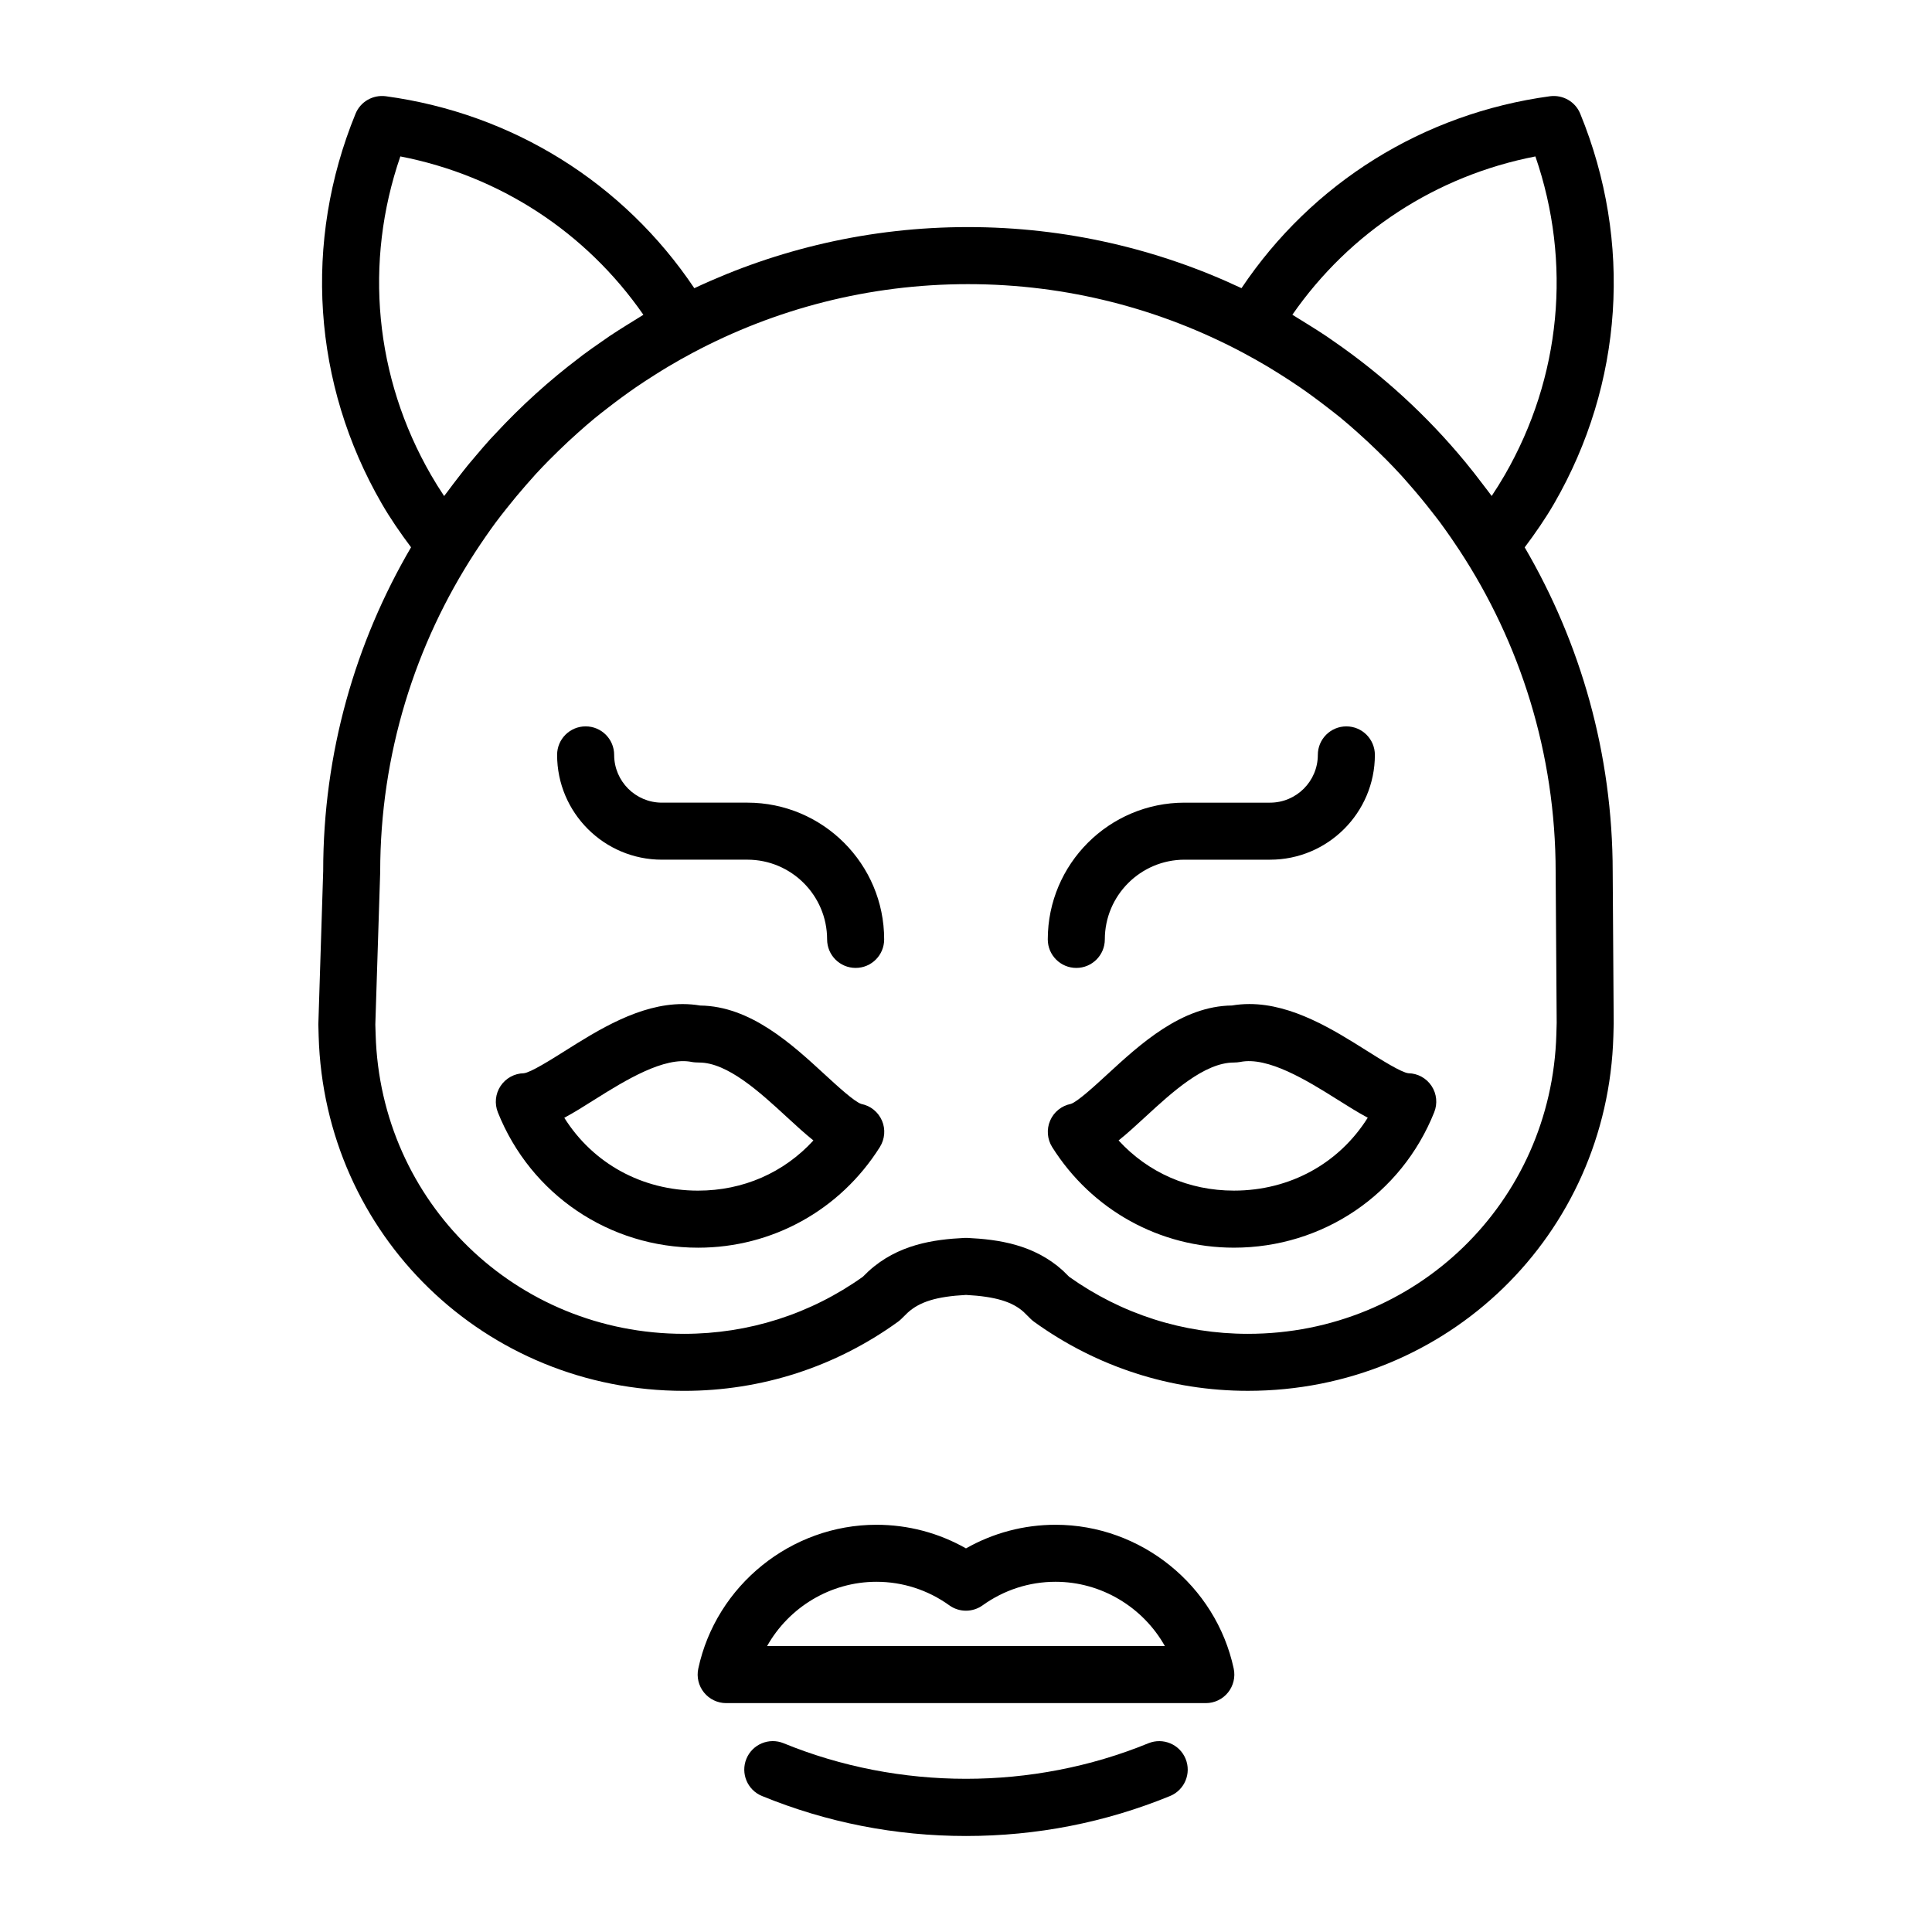
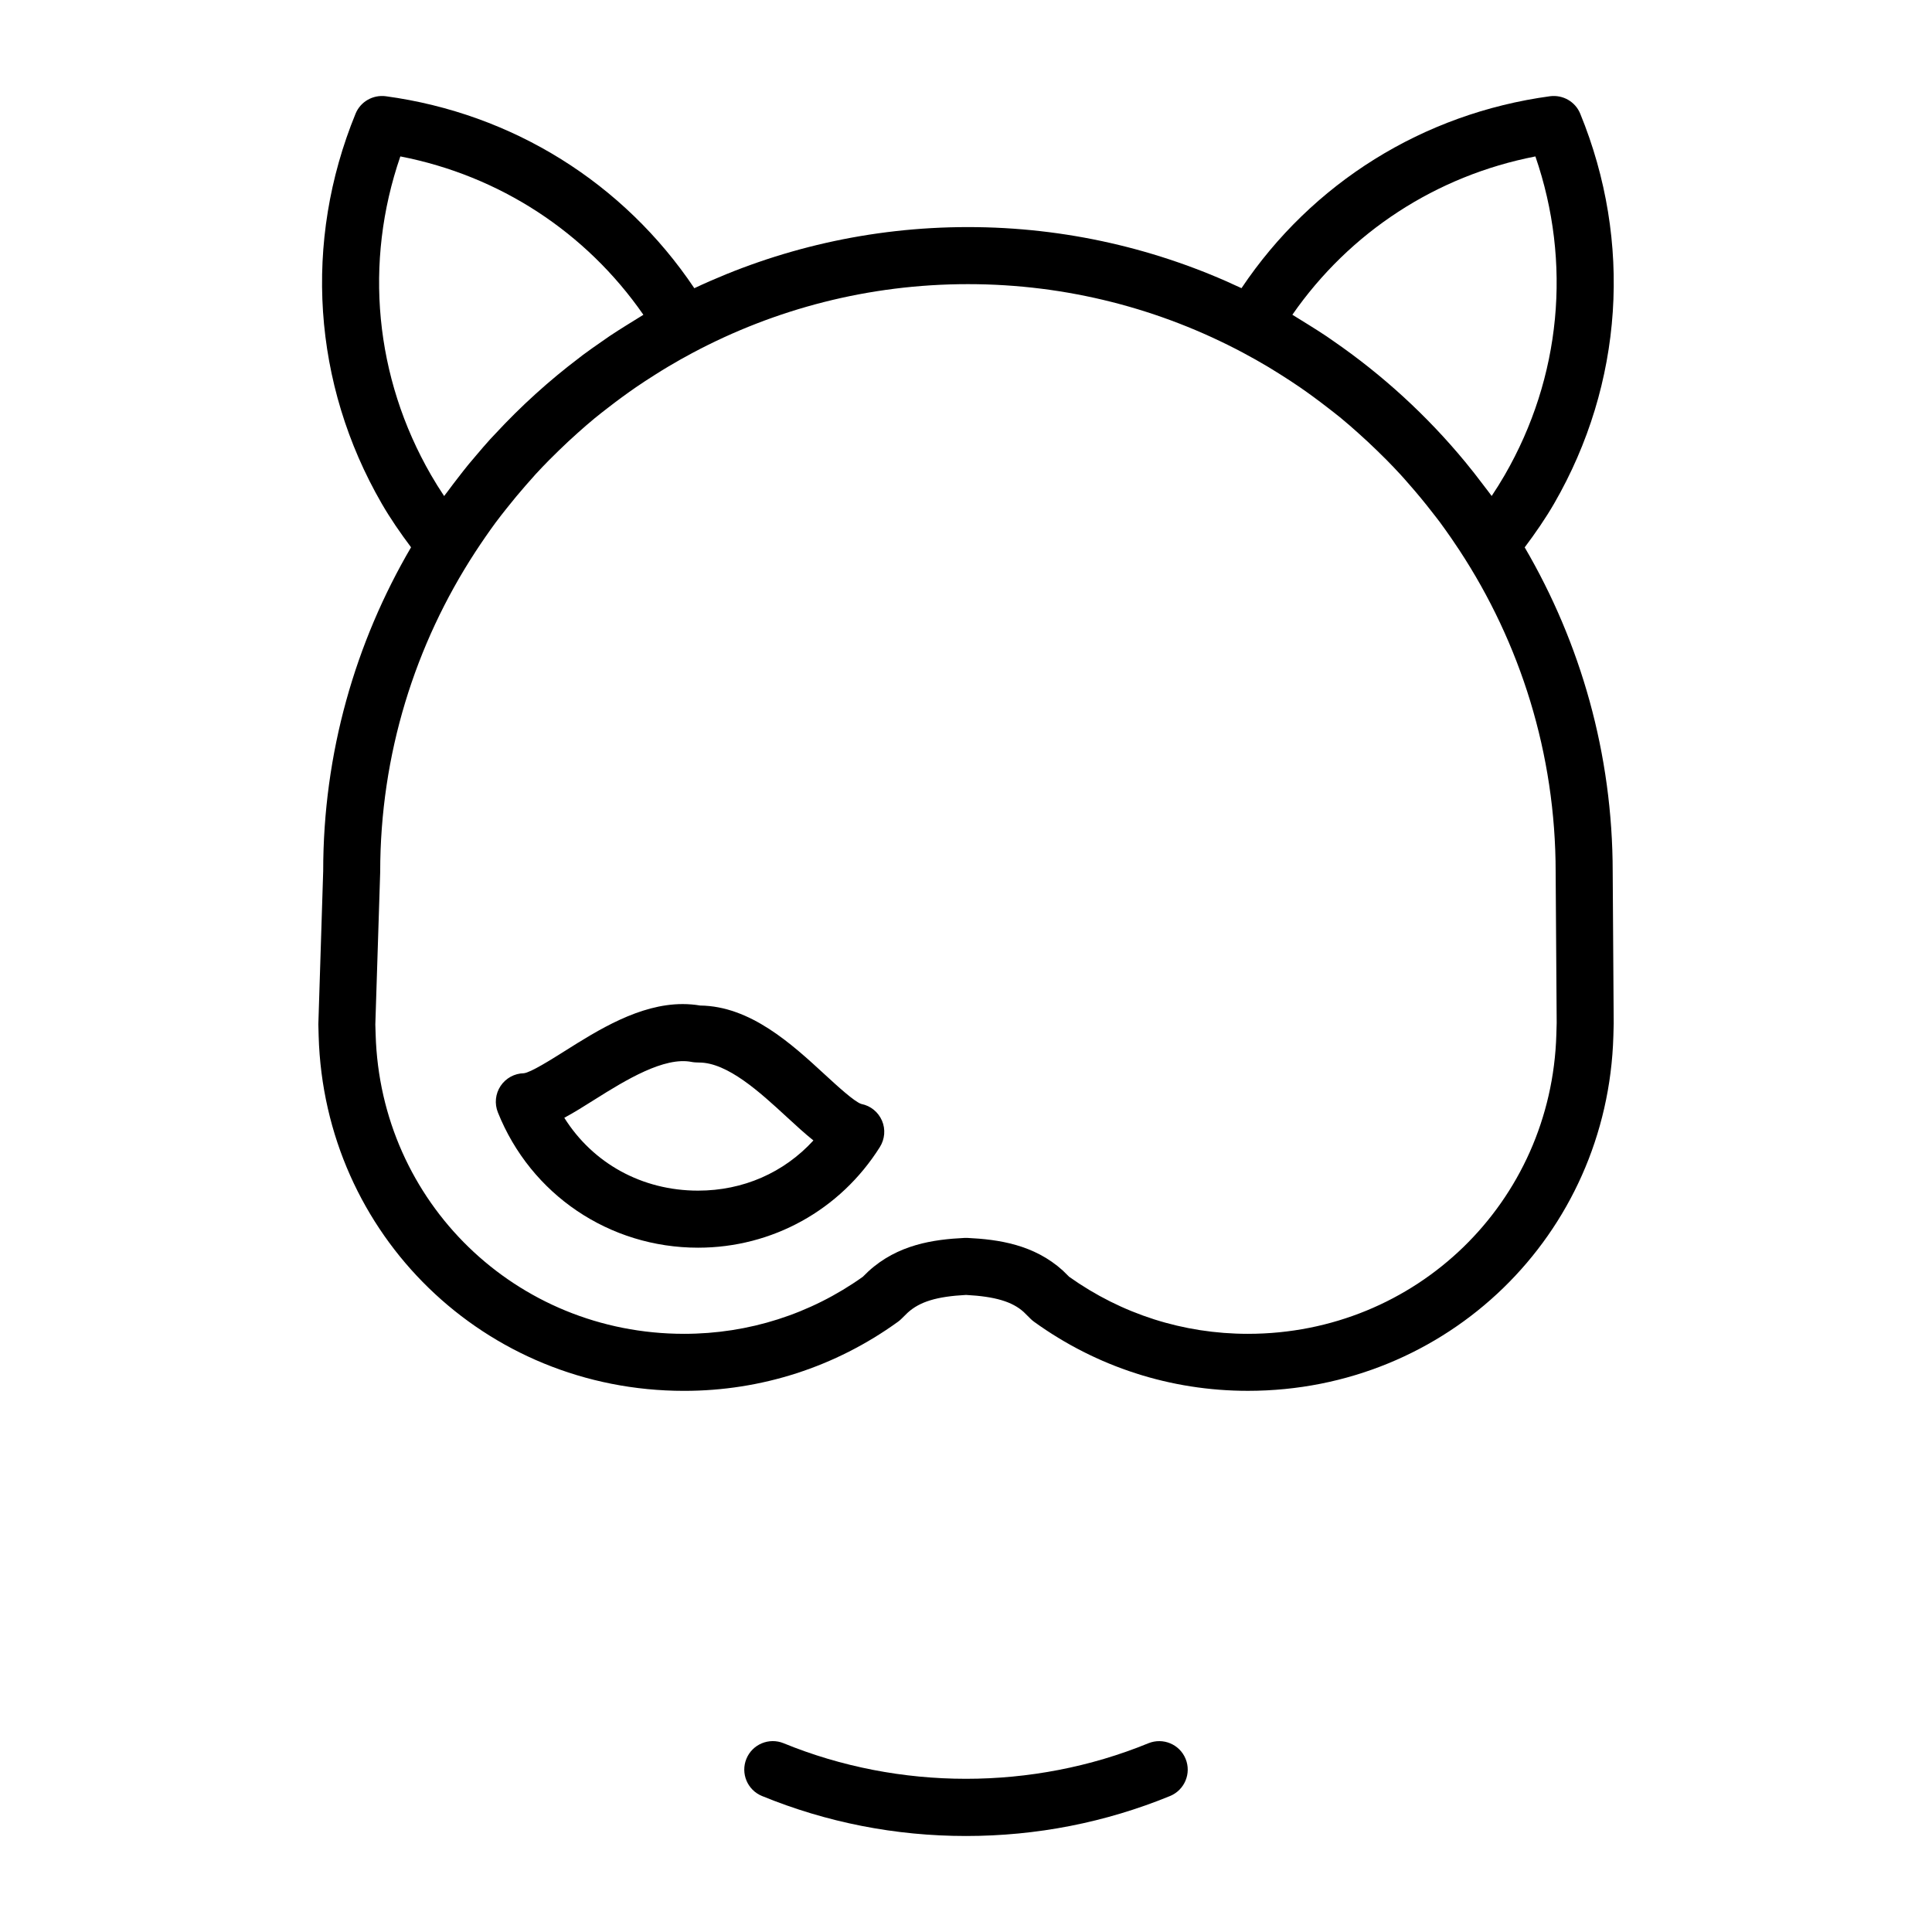
<svg xmlns="http://www.w3.org/2000/svg" fill="#000000" width="800px" height="800px" version="1.1" viewBox="144 144 512 512">
  <g>
    <path d="m372.29 436.57c-1.773-0.508-6.519-4.883-9.664-7.773-8.801-8.102-19.738-18.168-33.074-18.32-1.508-0.258-3.059-0.387-4.629-0.387-11.496 0-22.445 6.898-31.234 12.434-3.617 2.277-9.09 5.723-10.871 5.898-2.484 0.047-4.785 1.309-6.16 3.375-1.375 2.07-1.641 4.684-0.719 6.988 8.711 21.789 29.543 35.867 53.07 35.867 19.637 0 37.645-9.965 48.152-26.652 1.324-2.106 1.559-4.727 0.574-7.008-0.992-2.289-3.004-3.941-5.445-4.422zm-43.293 22.961c-14.867 0-27.867-7.234-35.453-19.305 2.551-1.367 5.246-3.059 8.191-4.918 7.996-5.031 18.344-11.375 25.613-9.871 0.5 0.102 1.406 0.145 1.914 0.145 7.566 0 16.191 7.941 23.125 14.324 2.562 2.363 4.914 4.519 7.176 6.328-7.824 8.539-18.613 13.297-30.566 13.297z" />
-     <path d="m517.24 428.42c-1.84-0.18-7.309-3.629-10.938-5.91-8.785-5.535-19.73-12.43-31.199-12.43-1.57 0-3.125 0.133-4.625 0.387-13.352 0.145-24.297 10.211-33.105 18.32-3.144 2.891-7.894 7.266-9.613 7.766-2.438 0.484-4.488 2.141-5.465 4.422-0.984 2.289-0.777 4.914 0.543 7.019 10.516 16.691 28.52 26.652 48.164 26.652 23.527 0 44.359-14.078 53.07-35.867 0.926-2.301 0.68-4.918-0.695-6.988-1.375-2.07-3.652-3.328-6.137-3.371zm-46.238 31.105c-11.949 0-22.742-4.762-30.566-13.297 2.262-1.797 4.606-3.961 7.176-6.324 6.938-6.383 15.566-14.324 23.391-14.324h0.004c0.562-0.012 1.133-0.047 1.684-0.152 7.262-1.477 17.578 4.832 25.566 9.859 2.883 1.812 5.598 3.527 8.211 4.918-7.594 12.094-20.594 19.32-35.465 19.32z" />
-     <path d="m342.07 356.71h-22.672c-6.969 0-12.641-5.68-12.641-12.656 0-4.176-3.379-7.559-7.559-7.559-4.176 0-7.559 3.379-7.559 7.559 0 15.312 12.449 27.77 27.754 27.77h22.672c11.652 0 21.129 9.477 21.129 21.125 0 4.176 3.379 7.559 7.559 7.559 4.176 0 7.559-3.379 7.559-7.559 0.004-19.98-16.254-36.238-36.242-36.238z" />
-     <path d="m429.23 400.51c4.172 0 7.559-3.379 7.559-7.559 0-11.648 9.48-21.125 21.137-21.125h22.66c15.312 0 27.77-12.461 27.77-27.77 0-4.176-3.387-7.559-7.559-7.559s-7.559 3.379-7.559 7.559c0 6.977-5.68 12.656-12.656 12.656h-22.66c-19.992 0-36.25 16.258-36.25 36.238 0 4.176 3.387 7.559 7.559 7.559z" />
    <path d="m548.06 289.06c2.836-3.789 5.512-7.652 7.805-11.621 18.305-31.691 20.824-69.344 6.914-103.31-1.305-3.188-4.586-5.066-8.012-4.625-33.629 4.57-63.062 22.973-81.758 50.863-22.023-10.363-46.582-16.188-72.484-16.188-25.922 0-50.492 5.828-72.523 16.199-18.707-27.895-48.133-46.305-81.762-50.875-3.41-0.441-6.711 1.438-8.012 4.625-13.91 33.961-11.387 71.617 6.918 103.3 2.277 3.953 4.949 7.82 7.789 11.609-14.777 25.242-23.293 54.551-23.285 85.805l-1.285 40.613 0.082 3.094c1.508 52.734 44.043 94.043 96.844 94.043 20.496 0 40.094-6.332 56.68-18.309 0.309-0.223 0.594-0.465 0.863-0.73l1.699-1.668c3.203-2.926 7.703-4.301 15.477-4.715 7.75 0.414 12.246 1.789 15.266 4.508l1.867 1.848c0.277 0.277 0.574 0.523 0.891 0.754 16.594 11.977 36.199 18.305 56.684 18.305 52.805 0 95.348-41.309 96.844-94.066l0.086-3.309-0.266-40.129c-0.008-31.352-8.531-60.73-23.32-86.02zm-61.57-61.648c15.203-21.902 38.117-36.848 64.406-41.957 9.684 28.098 6.82 58.547-8.121 84.422-1.082 1.867-2.238 3.727-3.465 5.562-0.543-0.762-1.137-1.484-1.699-2.238-0.215-0.293-0.441-0.578-0.664-0.871-1.5-1.996-3.043-3.965-4.625-5.883-0.016-0.016-0.031-0.031-0.039-0.047-10.121-12.262-21.906-23.051-35-32.074-0.574-0.398-1.145-0.805-1.723-1.195-1.559-1.043-3.133-2.039-4.727-3.031-0.902-0.562-1.789-1.129-2.699-1.672-0.551-0.332-1.09-0.691-1.645-1.016zm-224.79 48.047c-1.234-1.844-2.394-3.703-3.473-5.578-14.949-25.887-17.816-56.336-8.133-84.43 26.289 5.109 49.203 20.059 64.41 41.969-0.516 0.297-1.004 0.629-1.508 0.938-1.031 0.621-2.051 1.258-3.066 1.898-1.465 0.918-2.926 1.832-4.359 2.797-0.754 0.508-1.496 1.043-2.242 1.562-1.637 1.133-3.269 2.273-4.863 3.461-0.316 0.23-0.613 0.484-0.926 0.719-8.035 6.074-15.512 12.855-22.355 20.25-0.438 0.469-0.887 0.926-1.32 1.402-1.23 1.359-2.418 2.754-3.606 4.156-0.699 0.828-1.41 1.641-2.102 2.484-0.992 1.215-1.949 2.449-2.906 3.691-0.852 1.102-1.699 2.207-2.523 3.332-0.332 0.449-0.695 0.883-1.027 1.348zm294.75 142.66c-1.266 44.5-37.172 79.359-81.738 79.359-17.105 0-33.473-5.223-47.379-15.121l-1.676-1.652c-7.633-6.906-17.062-8.246-25.285-8.645-0.242-0.012-0.488-0.012-0.734 0-8.258 0.398-17.723 1.742-25.496 8.852l-1.477 1.441c-13.898 9.898-30.27 15.125-47.383 15.125-44.562 0-80.465-34.859-81.734-79.336l-0.082-2.637 1.289-40.422c0-31.25 9.281-60.352 25.18-84.77 0.906-1.395 1.84-2.777 2.785-4.141 0.852-1.219 1.703-2.445 2.594-3.641 0.977-1.324 2-2.609 3.019-3.894 1.602-2.023 3.254-4.016 4.957-5.961 0.871-1.004 1.75-2.004 2.644-2.988 1.152-1.258 2.336-2.488 3.535-3.707 0.887-0.902 1.793-1.789 2.707-2.672 1.598-1.551 3.223-3.074 4.891-4.555 1.496-1.336 3.004-2.66 4.555-3.934 1.219-1.004 2.473-1.961 3.719-2.926 1.168-0.906 2.344-1.797 3.543-2.672 1.211-0.883 2.43-1.758 3.668-2.609 1.613-1.109 3.254-2.172 4.906-3.215 1.234-0.781 2.469-1.559 3.727-2.301 2.102-1.246 4.223-2.449 6.379-3.594 21.781-11.602 46.613-18.203 72.961-18.203 26.312 0 51.113 6.59 72.867 18.164 2.301 1.223 4.574 2.508 6.812 3.844 0.996 0.594 1.98 1.215 2.961 1.832 1.82 1.148 3.629 2.316 5.394 3.535 1.168 0.805 2.328 1.637 3.473 2.473 1.27 0.926 2.519 1.879 3.758 2.836 1.199 0.934 2.414 1.855 3.582 2.82 1.531 1.254 3.012 2.562 4.488 3.879 1.734 1.543 3.43 3.125 5.094 4.742 0.84 0.816 1.684 1.637 2.508 2.473 1.266 1.285 2.516 2.59 3.734 3.918 0.727 0.789 1.422 1.602 2.133 2.41 2.168 2.457 4.258 4.988 6.262 7.578 0.648 0.84 1.316 1.664 1.949 2.516 1.039 1.402 2.039 2.836 3.039 4.266 0.734 1.066 1.461 2.141 2.176 3.231 16.102 24.531 25.508 53.844 25.508 85.324l0.273 39.938z" />
-     <path d="m423.73 548.08c-8.383 0-16.488 2.152-23.734 6.258-7.234-4.106-15.348-6.258-23.734-6.258-22.605 0-42.461 16.031-47.207 38.113-0.48 2.231 0.074 4.559 1.512 6.34 1.438 1.777 3.594 2.812 5.879 2.812h127.11c2.281 0 4.445-1.031 5.879-2.812 1.43-1.777 1.988-4.102 1.512-6.34-4.742-22.086-24.602-38.113-47.211-38.113zm-76.438 32.145c5.754-10.254 16.777-17.035 28.969-17.035 6.957 0 13.637 2.16 19.32 6.242 2.629 1.895 6.176 1.891 8.816 0.004 5.699-4.09 12.383-6.246 19.332-6.246 12.191 0 23.215 6.781 28.973 17.035z" />
    <path d="m448.34 605.98c-30.703 12.57-66.016 12.555-96.676-0.004-3.863-1.578-8.277 0.262-9.859 4.125-1.582 3.863 0.266 8.277 4.125 9.855 17.164 7.031 35.363 10.602 54.078 10.602 18.695 0 36.891-3.562 54.055-10.59 3.863-1.582 5.715-5.996 4.133-9.859-1.582-3.859-5.973-5.699-9.855-4.129z" />
  </g>
</svg>